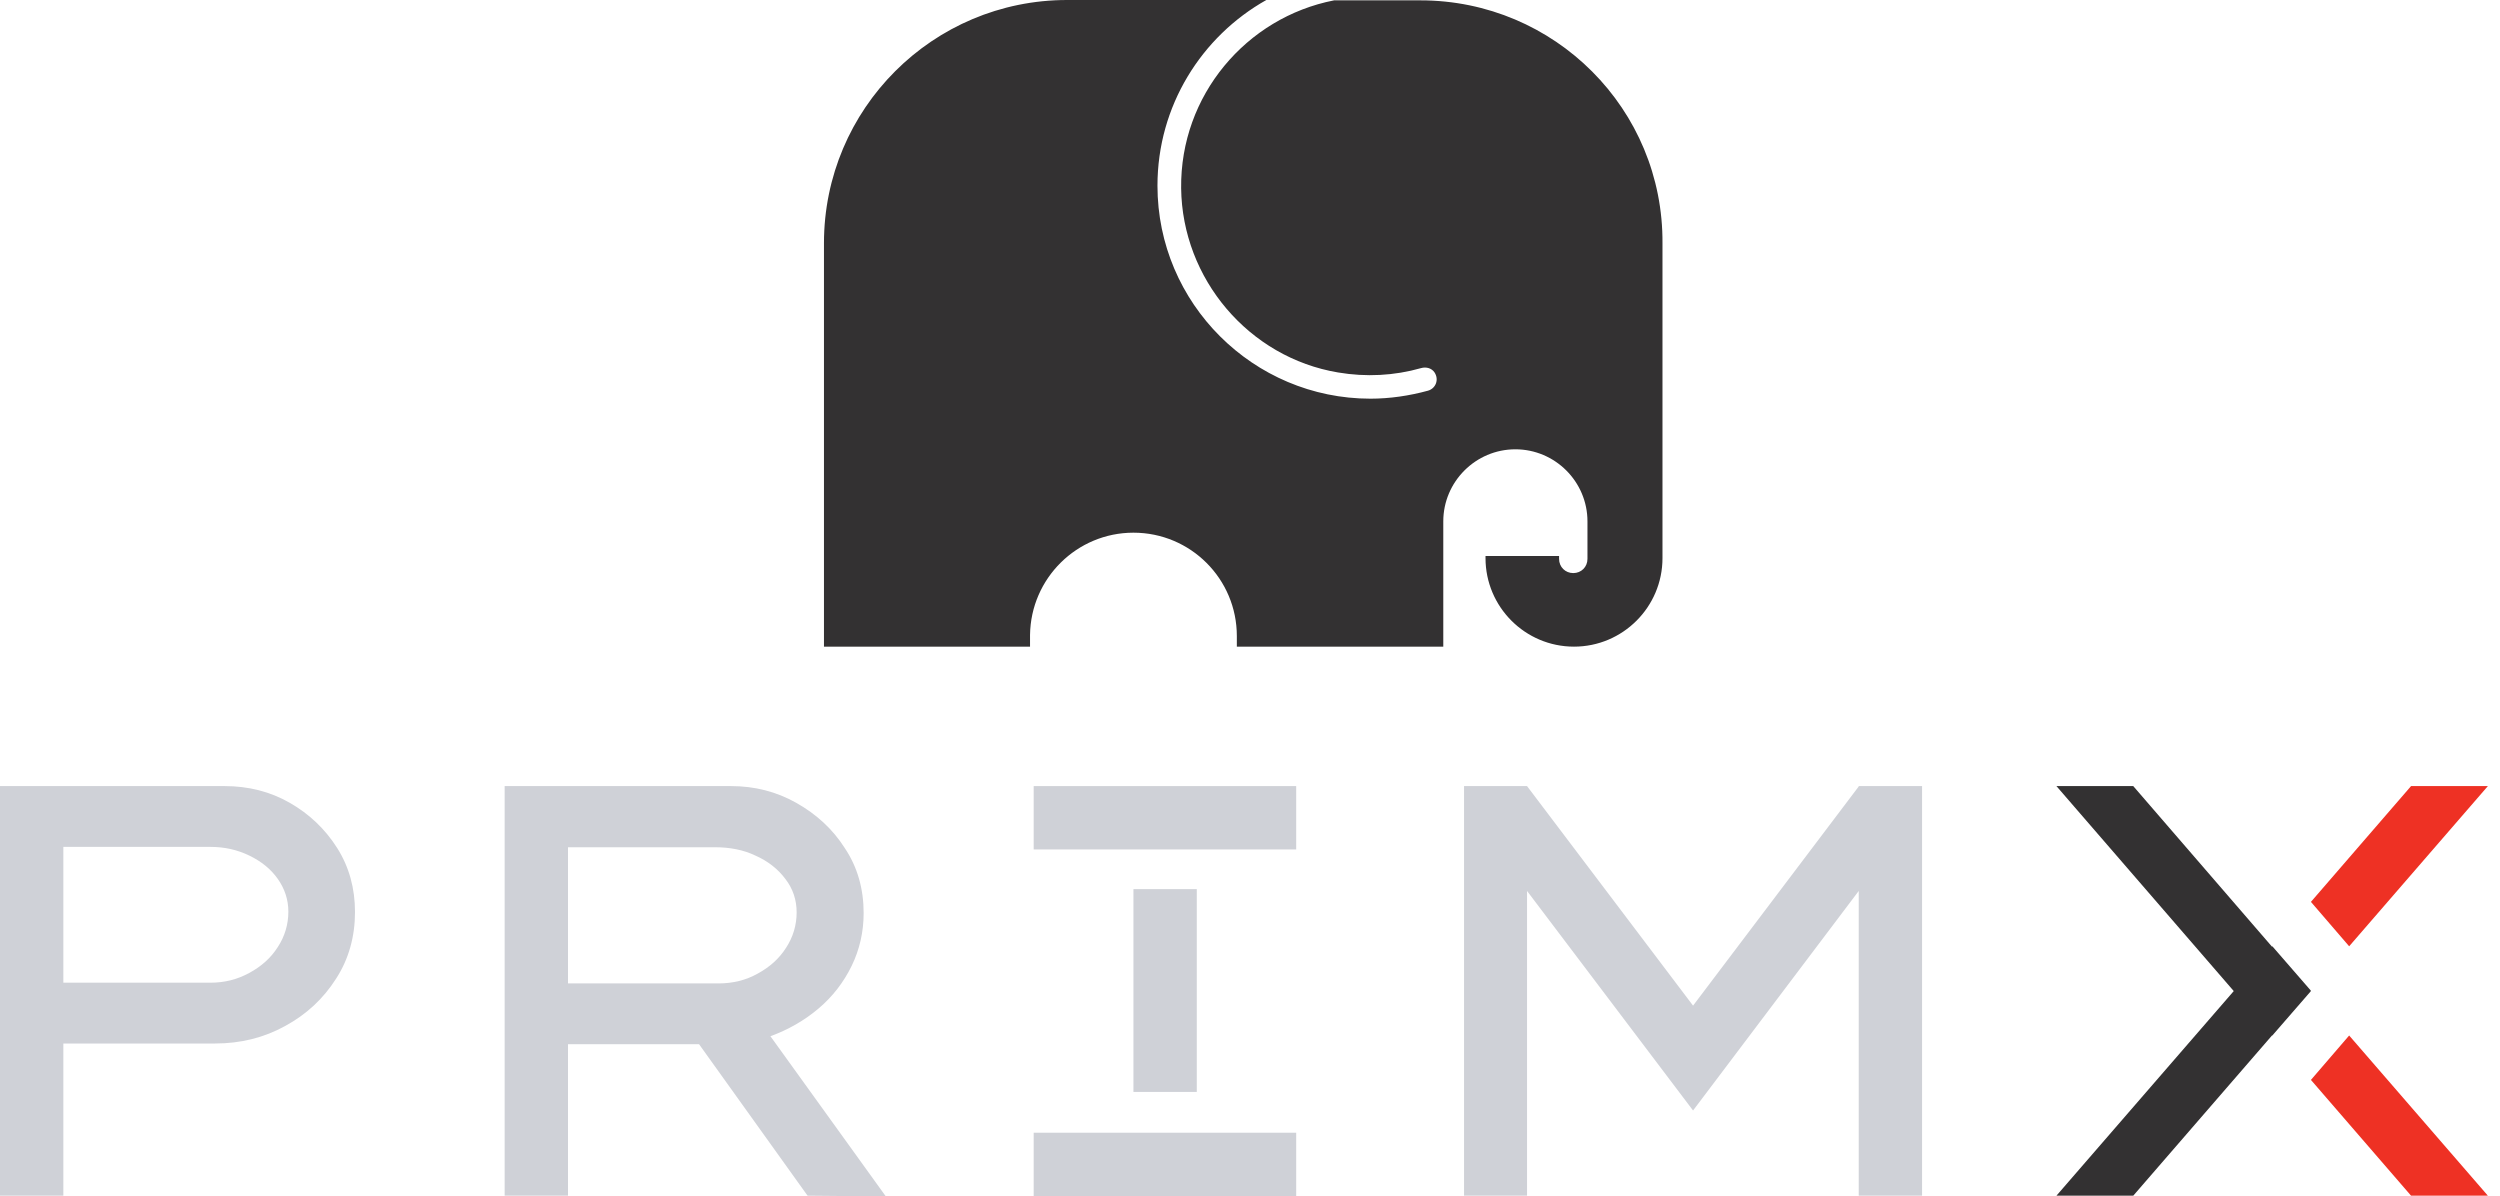
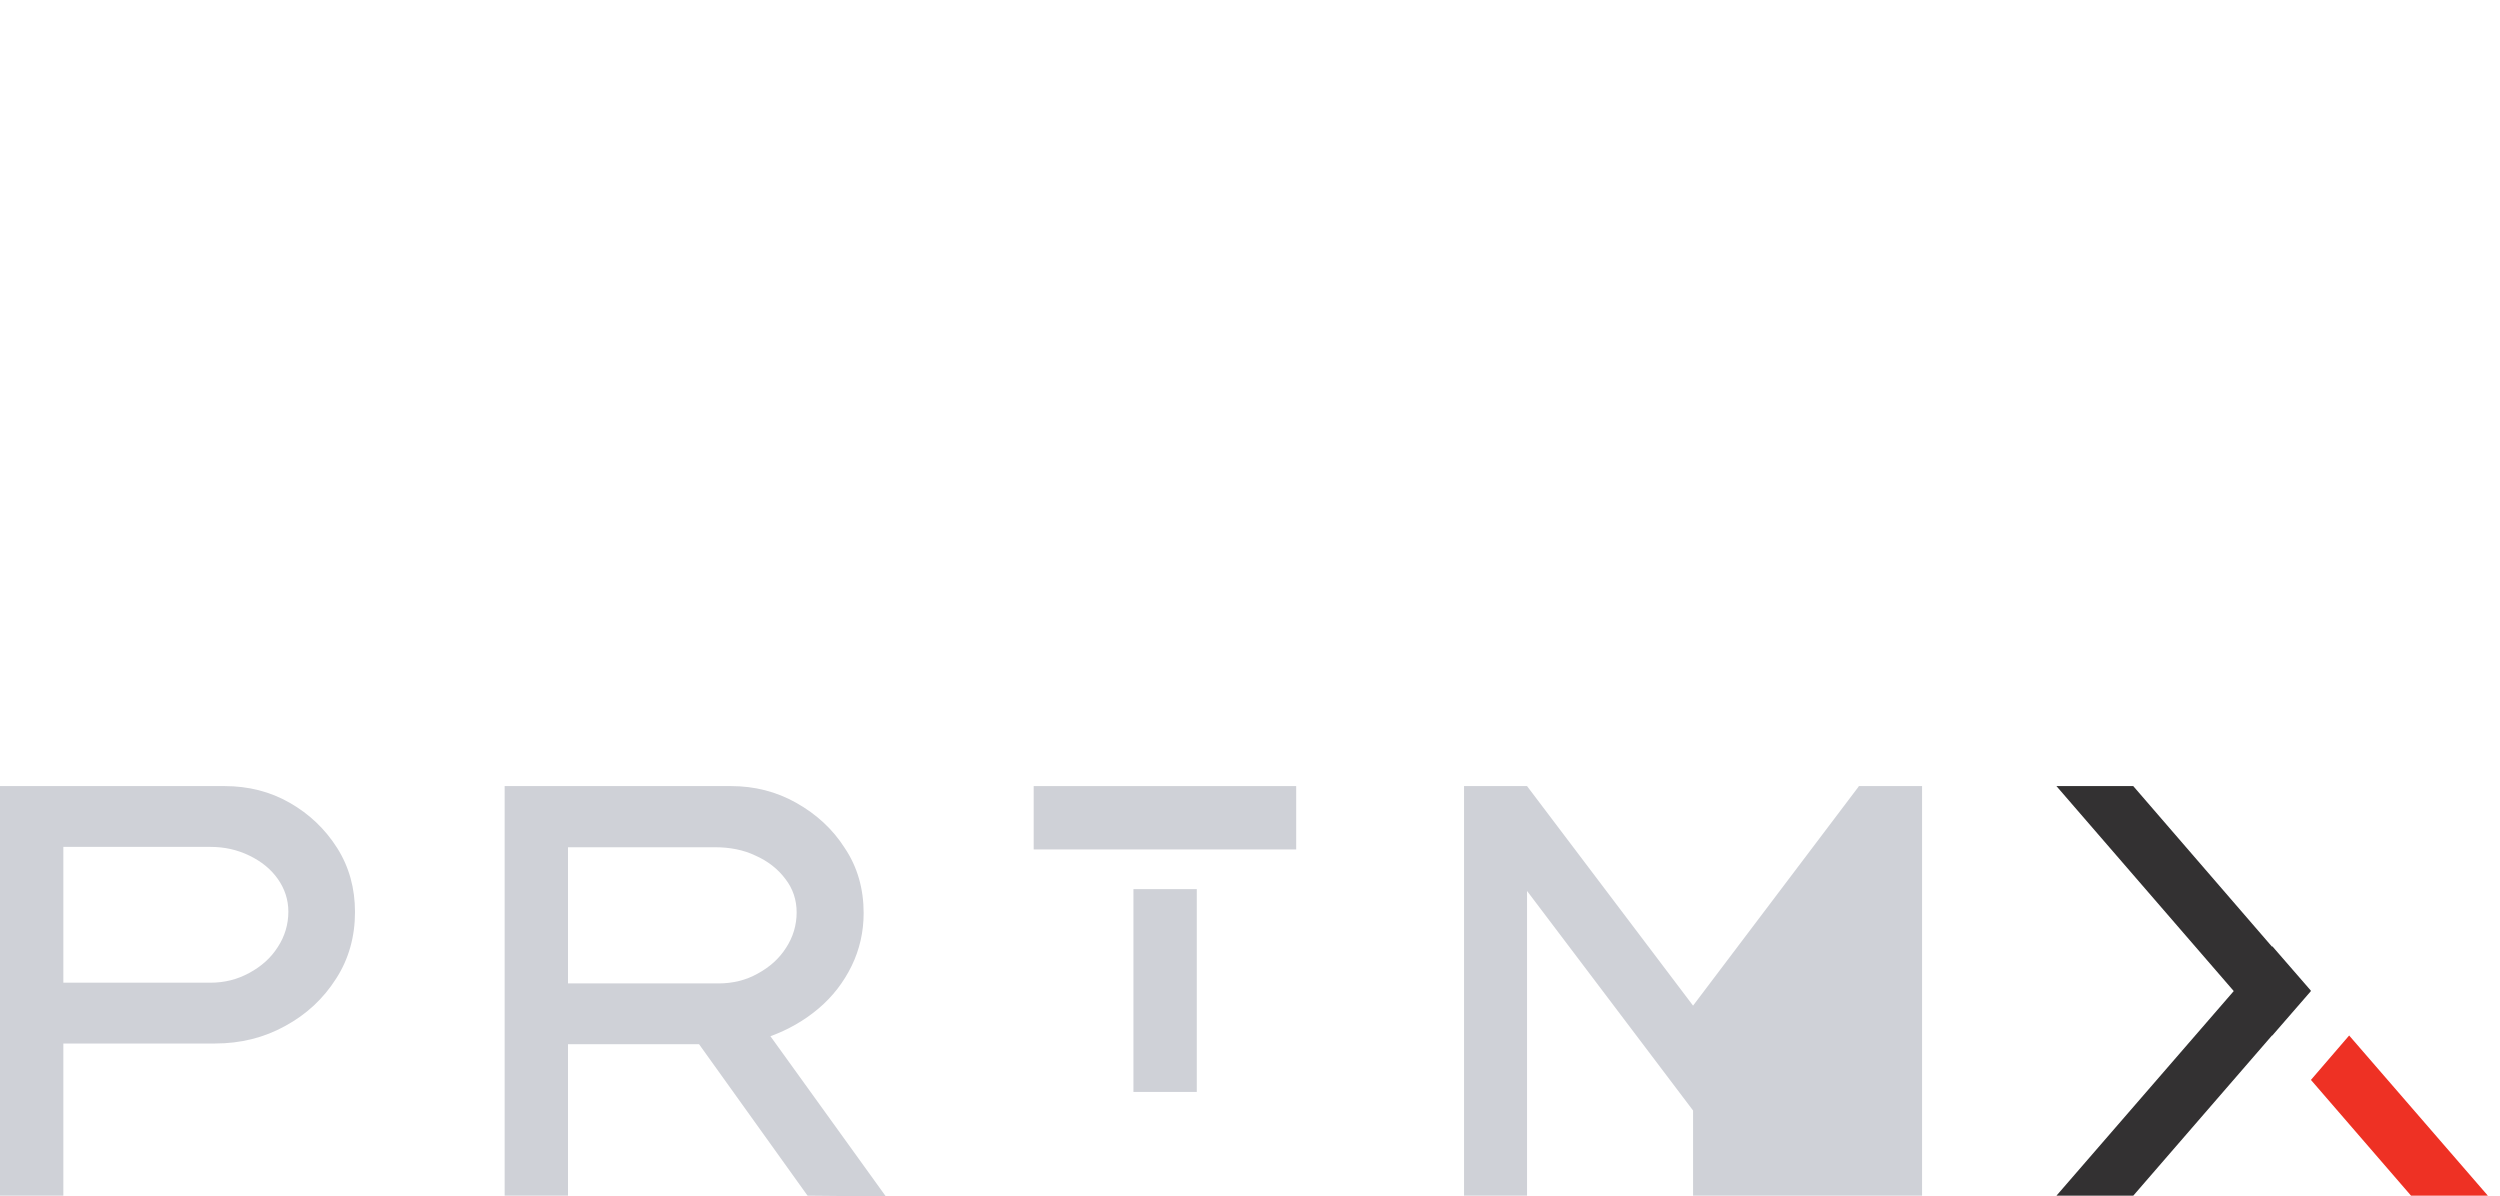
<svg xmlns="http://www.w3.org/2000/svg" width="140" height="67" viewBox="0 0 140 67" fill="none">
  <path d="M67.02 49.791H63.473V61.148H67.02V49.791Z" fill="#CFD1D7" />
  <path d="M72.587 44.021H57.886V47.569H72.587V44.021Z" fill="#CFD1D7" />
-   <path d="M72.587 63.432H57.886V66.979H72.587V63.432Z" fill="#CFD1D7" />
-   <path d="M104.089 44.021V44.041L94.811 56.316L85.514 44.021H81.986V66.959H85.514V49.893L94.811 62.188L104.089 49.893V66.959H107.636V44.021H104.089Z" fill="#CFD1D7" />
+   <path d="M104.089 44.021V44.041L94.811 56.316L85.514 44.021H81.986V66.959H85.514V49.893L94.811 62.188V66.959H107.636V44.021H104.089Z" fill="#CFD1D7" />
  <path d="M12.58 44.021C13.906 44.021 15.129 44.327 16.23 44.959C17.331 45.591 18.208 46.427 18.881 47.487C19.553 48.547 19.88 49.75 19.88 51.076C19.88 52.442 19.533 53.706 18.82 54.807C18.106 55.928 17.168 56.805 15.965 57.458C14.782 58.11 13.477 58.436 12.05 58.436H3.548V66.959H0V44.021H12.58ZM11.785 55.031C12.58 55.031 13.294 54.848 13.967 54.481C14.64 54.114 15.17 53.645 15.557 53.033C15.945 52.442 16.148 51.769 16.148 51.055C16.148 50.383 15.945 49.771 15.557 49.22C15.17 48.67 14.64 48.242 13.967 47.915C13.294 47.589 12.58 47.426 11.785 47.426H3.548V55.031H11.785Z" fill="#CFD1D7" />
  <path d="M48.364 51.137C48.364 52.177 48.139 53.176 47.691 54.093C47.242 55.011 46.631 55.806 45.836 56.479C45.04 57.152 44.143 57.662 43.144 58.029L49.608 67L45.224 66.959L39.148 58.477H31.808V66.959H28.26V44.021H40.942C42.247 44.021 43.47 44.327 44.592 44.959C45.713 45.591 46.631 46.427 47.304 47.487C48.017 48.547 48.364 49.771 48.364 51.137ZM40.045 47.446H31.808V55.072H40.228C41.044 55.072 41.778 54.889 42.431 54.522C43.103 54.155 43.633 53.686 44.021 53.074C44.408 52.483 44.612 51.81 44.612 51.096C44.612 50.403 44.408 49.771 43.98 49.22C43.572 48.67 43.001 48.221 42.308 47.915C41.635 47.589 40.861 47.446 40.045 47.446Z" fill="#CFD1D7" />
-   <path d="M131.553 52.992L139.321 44.021H135.019L129.412 50.505L131.553 52.992Z" fill="#EE3124" />
  <path d="M127.251 57.988L129.412 55.5H129.392L129.412 55.48L127.251 52.992L127.231 53.013L119.462 44.021H115.16L125.09 55.5L115.16 66.959H119.462L127.231 57.988H127.251Z" fill="#333132" />
  <path d="M129.412 60.475L135.019 66.959H139.321L131.553 57.988L129.412 60.475Z" fill="#EE3124" />
-   <path d="M79.54 0.02H74.707C69.793 0.979 66.083 5.342 66.144 10.541C66.205 15.618 69.936 20.023 74.932 20.858C76.502 21.123 78.072 21.042 79.58 20.614C79.866 20.532 80.172 20.614 80.335 20.858C80.6 21.266 80.396 21.756 79.968 21.878C78.928 22.163 77.827 22.326 76.746 22.326C70.181 22.326 64.818 16.985 64.818 10.399C64.818 5.933 67.285 2.039 70.915 0H59.762C52.238 0 46.142 6.096 46.142 13.62V36.212H57.682V35.559C57.723 32.379 60.312 29.83 63.473 29.83C66.674 29.83 69.263 32.419 69.263 35.62V36.212H80.824V29.198C80.824 26.975 82.639 25.161 84.861 25.161C87.084 25.161 88.898 26.975 88.898 29.198V31.298C88.898 31.747 88.552 32.093 88.103 32.093C87.655 32.093 87.308 31.747 87.308 31.298V31.135H83.189V31.257C83.189 33.989 85.412 36.212 88.144 36.212C90.876 36.212 93.099 33.989 93.099 31.257V13.641C93.16 6.117 87.063 0.02 79.54 0.02Z" fill="#333132" />
</svg>